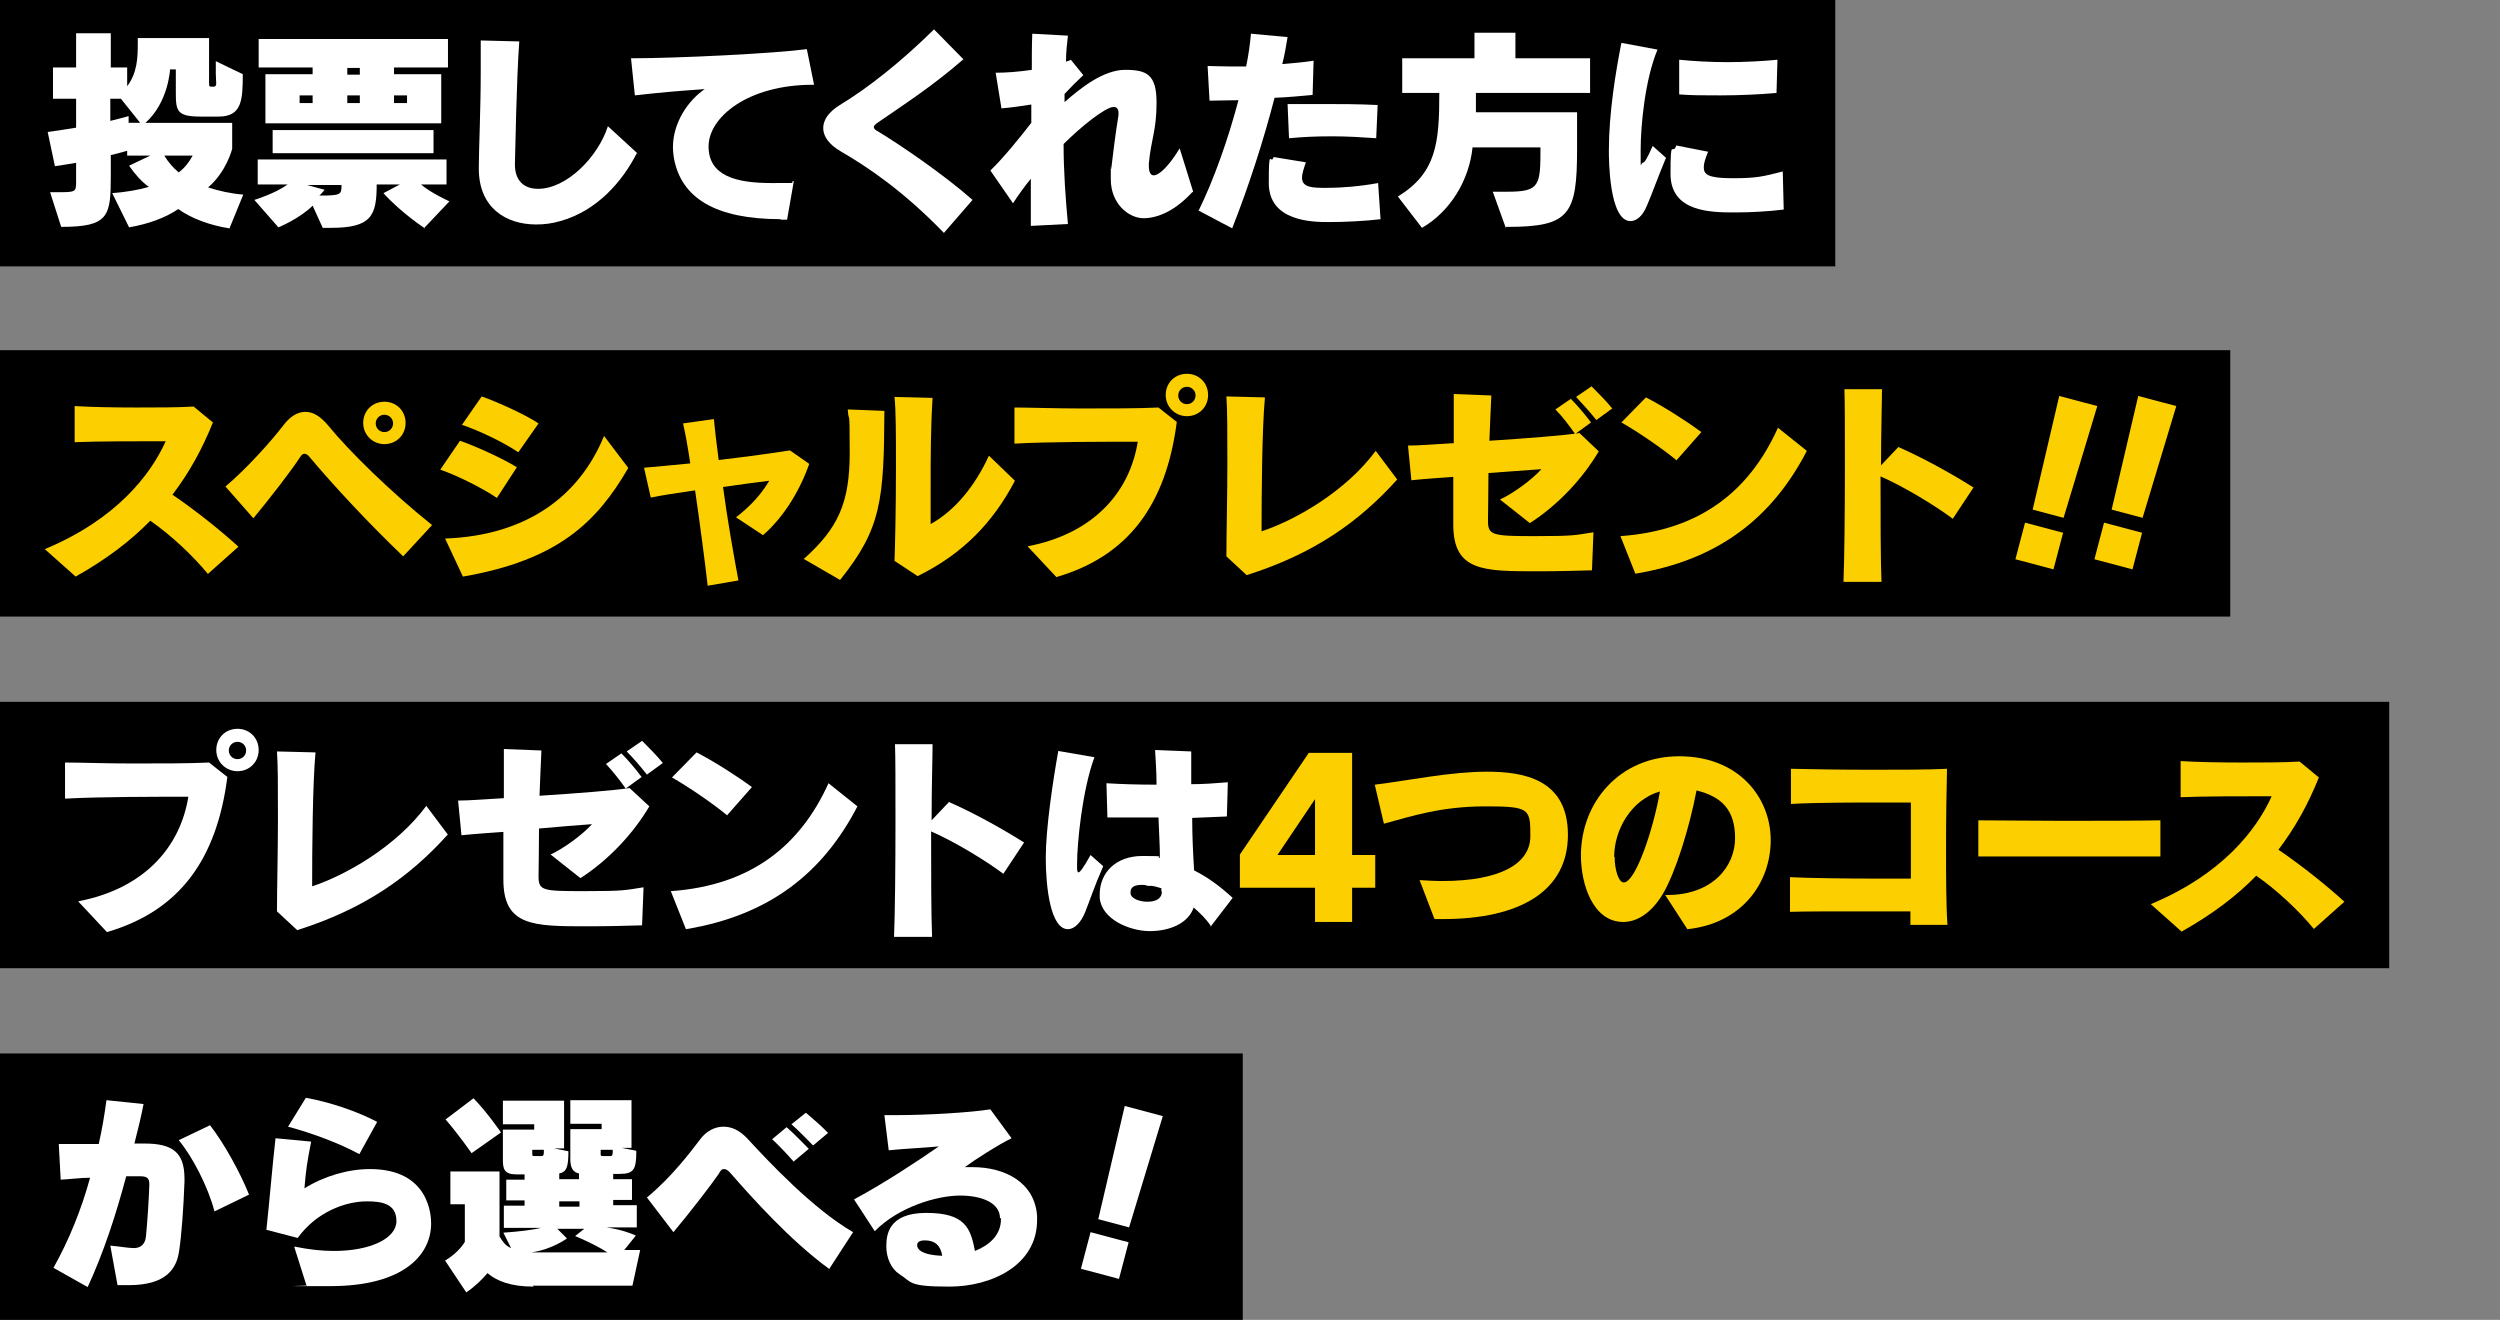
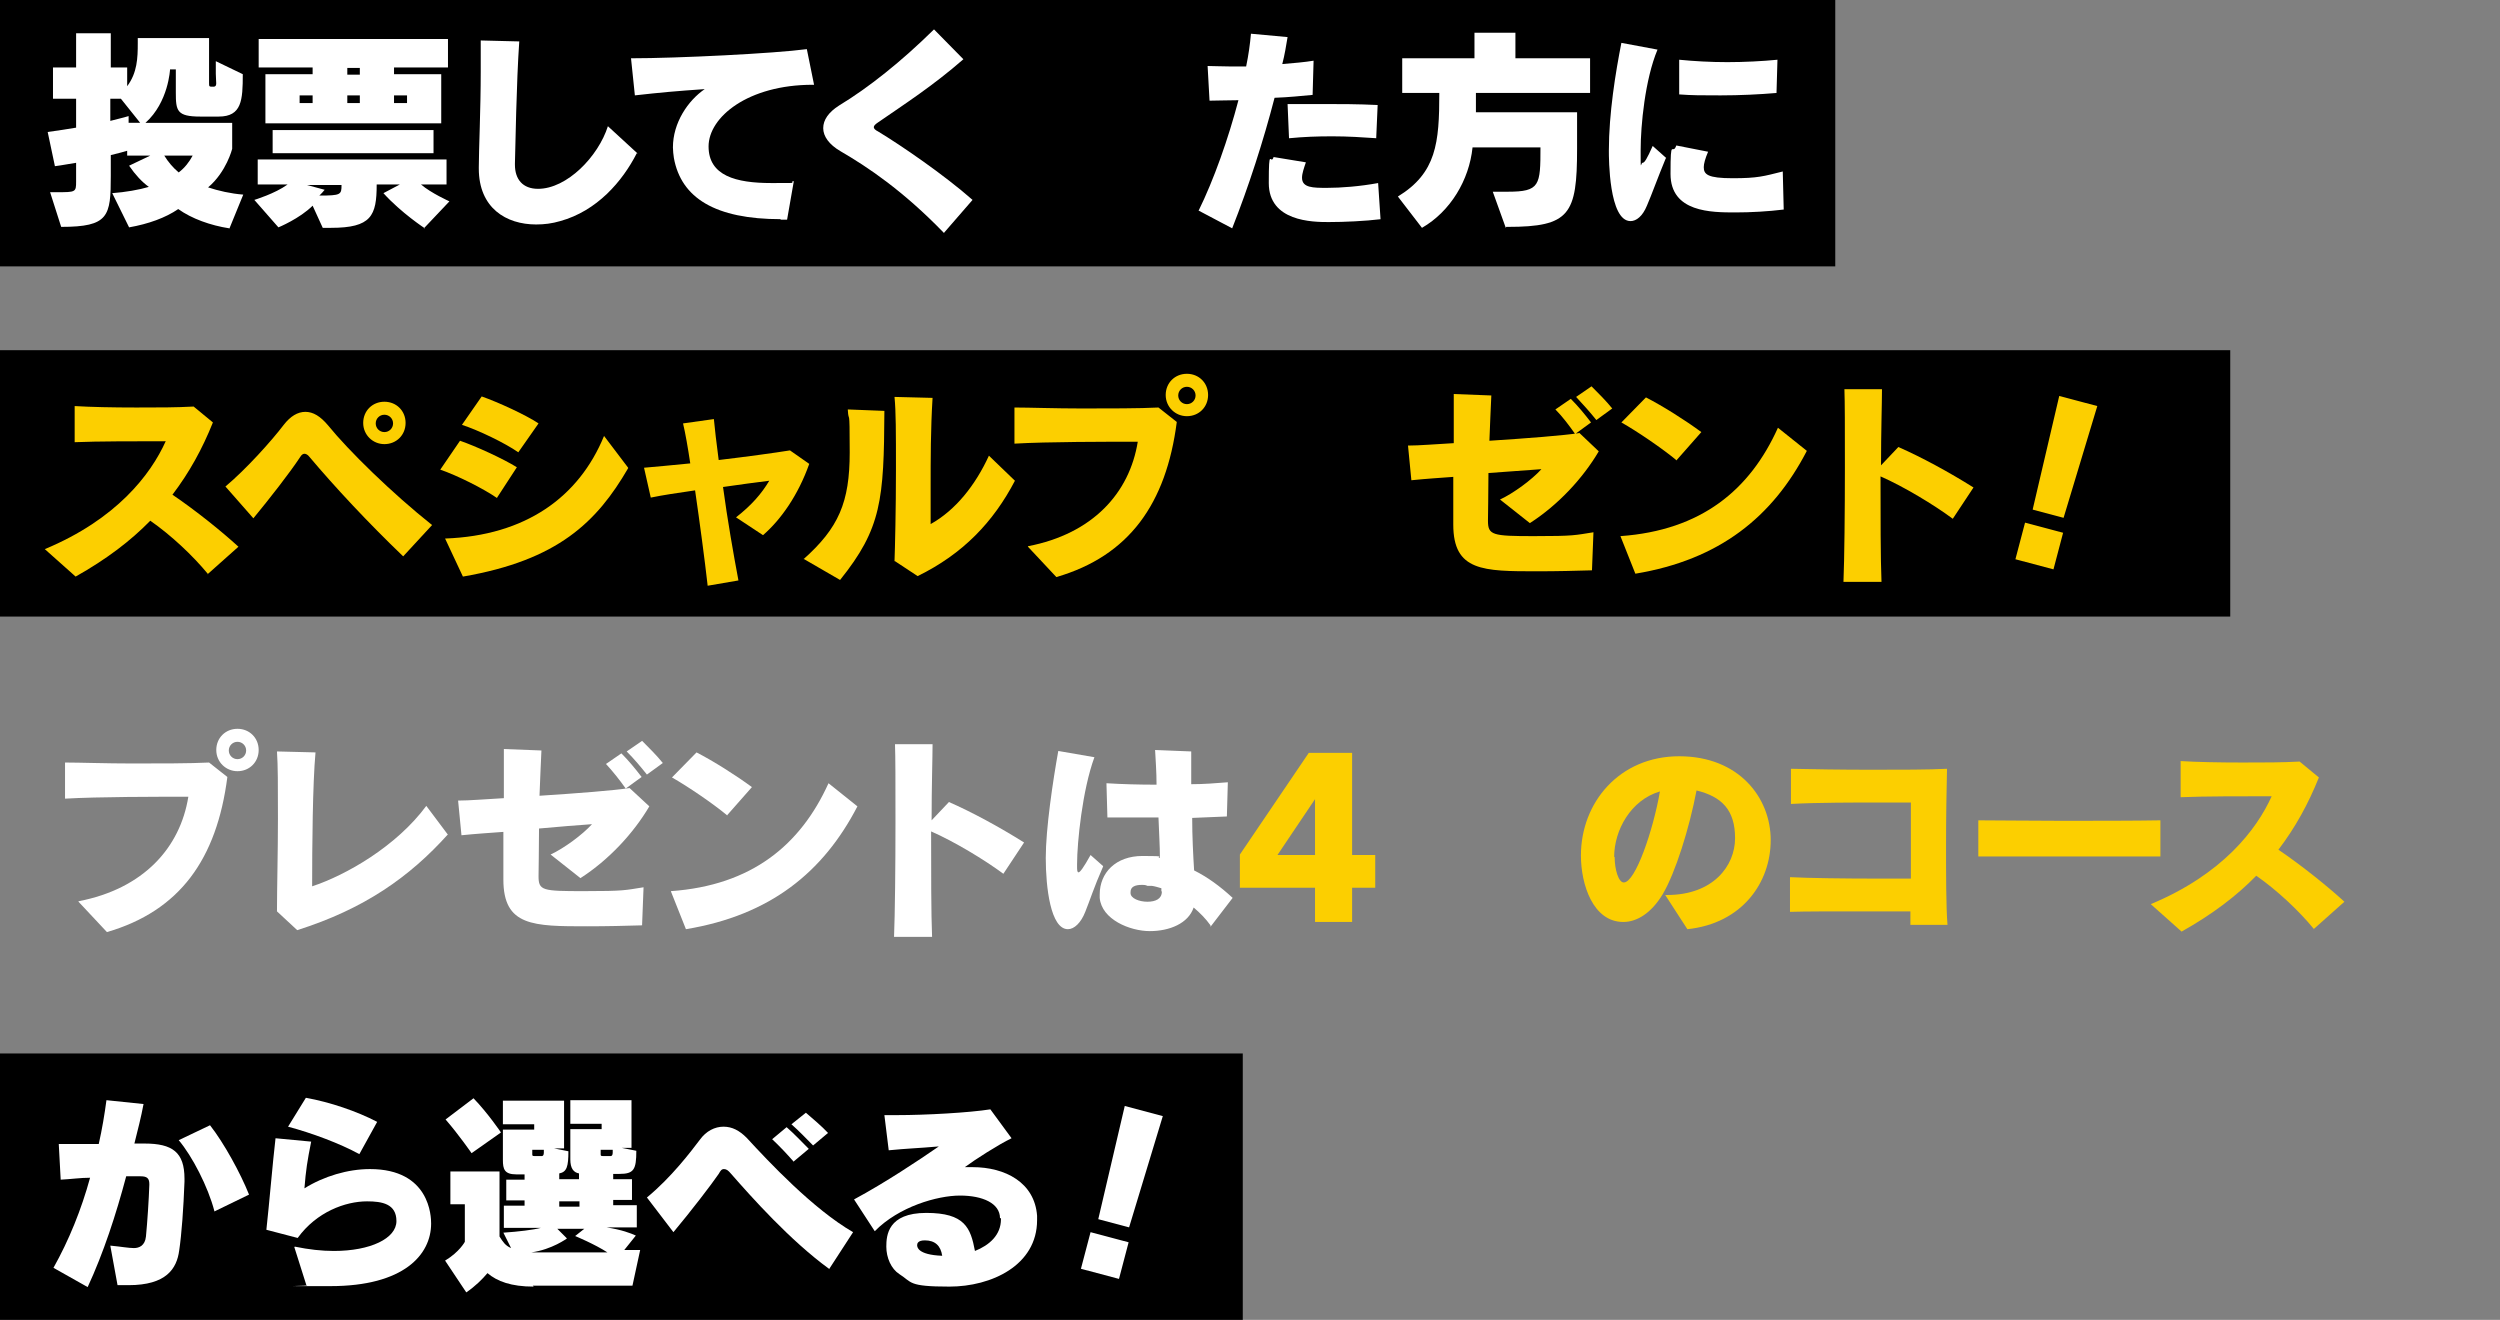
<svg xmlns="http://www.w3.org/2000/svg" id="_レイヤー_1" version="1.1" viewBox="0 0 519 274">
  <rect x="0" y="0" width="519" height="274" fill="#808080" stroke="none" />
  <defs>
    <style>
      .st0 {
        fill: #fccf00;
      }

      .st1 {
        fill: #fff;
      }
    </style>
  </defs>
  <rect width="381" height="55.3" />
  <rect y="72.7" width="463" height="55.3" />
-   <rect y="145.7" width="496" height="55.3" />
  <rect y="218.7" width="258" height="55.3" />
  <g>
    <path class="st1" d="M47.6,47.4c-3.9-.6-7.8-2-10.6-4-2.6,1.8-6.2,3.1-10.2,3.8l-3.5-7.1c2.7-.2,5.6-.7,7.6-1.3-1.4-1-2.8-2.5-4.1-4.4l4.4-2.1h-4.8v-1c-.7.2-1.7.5-3.4.9v4.3c0,8.4-.4,10.6-10.3,10.6l-2.3-7.2h1.4c3.9,0,4,0,4-2.2v-3.9c-1.4.2-2.8.5-4.4.7l-1.5-7.1c2.2-.3,4.1-.6,5.9-.9v-6h-4.8v-6.5h4.8v-7.1h7.2v7.1h3.4v3.9c2.1-2.8,2.2-5.9,2.2-8.9v-1.1h14.8v9.3c0,.8,0,.8.9.8s.5-.9.5-2.7v-2.6l5.6,2.7c0,5.4-.2,8.8-5,8.8h-3.8c-4.9,0-5.1-1.2-5.1-5v-4.8h-1.2s-.3,6.8-5.1,11.1h18v5.4s-1.2,4.8-5,8c2.1.7,4.7,1.3,7.3,1.5l-2.9,7.1h0ZM25.1,20.5h-2.2v4.6c2.5-.6,3.8-1,3.8-1v1.4h2.4l-4-5h0ZM34.1,32.3c.8,1.3,1.8,2.5,3,3.5,1.3-1,2.2-2.2,2.9-3.5h-5.9,0Z" />
    <path class="st1" d="M88.2,47.4s-4.9-3.2-8.6-7.3l3.4-1.8h-4.8c0,6.5-1.1,9-9.5,9h-1.7l-2.1-4.6c-2.7,2.7-7.1,4.5-7.1,4.5l-5-5.7s4.3-1.3,6.9-3.2h-6.2v-5.2h39.2v5.2h-5.3c2.1,1.8,5.9,3.5,5.9,3.5l-5.3,5.6h0ZM55.1,25.6v-10.2h9.8v-1.4h-11.2v-5.9h39.3v5.9h-11.2v1.4h9.8v10.2h-36.6ZM56.6,31.8v-4.8h33.4v4.8h-33.4ZM64.9,19.8h-2.7v1.6h2.7v-1.6ZM63.7,38.4l3.7,1c-.3.4-.7.8-1.1,1.2,4.5,0,4.6-.2,4.6-2.2h-7.3,0ZM74.7,14.1h-2.6v1.4h2.6v-1.4ZM74.7,19.8h-2.6v1.6h2.6v-1.6ZM84.5,19.8h-2.7v1.6h2.7v-1.6Z" />
    <path class="st1" d="M132.2,31.8c-3,5.9-8.3,12-15.9,14.1-1.7.5-3.3.7-5,.7-6.2,0-11.9-3.4-11.9-11.6v-.3c0-3.5.4-12,.4-19.8s0-4.5,0-6.5l8,.2c-.6,8.5-.8,22.2-.9,25.3v.3c0,3,1.6,5,4.8,5,6,0,12.5-6.7,14.5-13l6.2,5.7h0Z" />
    <path class="st1" d="M162.1,45.5c-13.6,0-20.7-4.4-22.2-12.7-.1-.7-.2-1.5-.2-2.2,0-5.1,3.1-9.7,6.6-12.1-5.8.4-9.2.7-14.5,1.3l-.8-7.7c9.7,0,29.8-1,36.5-1.9l1.5,7.4h-.3c-13.4,0-21.6,6.7-21.6,12.8s5.7,7.6,13,7.6,3.1,0,4.7-.4l-1.4,8h-1.4,0Z" />
    <path class="st1" d="M196,48.4c-8.6-8.9-16-13.8-21.5-17-2.4-1.4-3.6-3.1-3.6-4.8s1.1-3.3,3.3-4.7c6.1-3.7,12.9-9.1,19.7-15.8l6.1,6.2c-6.3,5.5-12.2,9.3-17.7,13.1-.6.4-.9.7-.9,1s.3.6.9.9c4.8,2.9,13.7,9,19.6,14.2l-5.9,6.8h0Z" />
-     <path class="st1" d="M247.4,40c-3.4,3.7-7,5.3-10,5.3s-6.8-2.9-6.8-8.1,0-1.4.1-2.2c.4-3.1.7-6.2,1.5-11.1,0-.2,0-.4,0-.5,0-.8-.4-1.2-1-1.2-1.7,0-6.8,4.1-10.4,7.7,0,5.6.4,11.2.9,16.6l-7.7.4c0-2.6,0-6,0-9.8-1.3,1.6-2.6,3.4-3.7,5.1l-4.7-6.8c2.8-2.7,6-6.7,8.5-9.9,0-1.3,0-2.5,0-3.8-1.9.3-3.9.6-6.2.8l-1.2-7.4c2.2,0,4.8-.2,7.5-.6,0-2.6,0-5.1.1-7.5l7.4.4c-.2,1.7-.4,3.5-.4,5.4.3-.1.7-.2,1-.4l2.6,3.2c-1.4,1.3-2.6,2.5-3.9,3.9,0,.5,0,1.1,0,1.7,3.4-3,8.1-6.7,12.6-6.7s6.5,1,6.5,6.8-1.1,7.4-1.6,12.6c0,.2,0,.5,0,.6,0,1.3.4,1.9,1,1.9,1.1,0,3.1-1.8,5.4-5.6l2.8,9h0Z" />
    <path class="st1" d="M248.8,43.8c3.2-6.5,6.2-15,8.3-23-2.2,0-4.4.1-6,.1l-.4-7.2c1.3,0,2.9.1,4.8.1s2.1,0,3.2,0c.5-2.4.8-4.6,1-6.8l7.6.7c-.3,1.8-.6,3.7-1.1,5.6,2.4-.2,4.7-.4,6.5-.7l-.2,7.1c-2.2.2-5,.5-7.9.6-2.3,8.9-5.4,18.5-8.8,27.1l-7-3.7h0ZM286.7,45.5c-3.3.4-7.6.6-10.9.6s-12.4-.1-12.4-8.1.4-3.5,1-5.4l6.7,1.1c-.4,1.2-.8,2.3-.8,3.2,0,2.1,2.3,2.1,5.2,2.1s6.8-.3,10.6-1l.5,7.5h0ZM285.8,28.7c-2.9-.2-6-.4-9.2-.4s-5.9.1-9,.4l-.3-7.1c2.7,0,5.4,0,8,0s6.7,0,10.7.2l-.3,6.9Z" />
    <path class="st1" d="M312.6,47.3l-2.7-7.5c1.2,0,2.2,0,3.1,0,6.7,0,6.8-1.3,6.8-9.2h-14.1c-.7,6.8-4.6,13.3-10.5,16.7l-5-6.5c8-4.9,8.6-11.1,8.6-21.5h-7.7v-7.2h15v-5.3h8.5v5.3h15.5v7.2h-23.7c0,1.4,0,2.7,0,4h21v7.6c0,13.6-1.5,16.2-14.4,16.2h-.3Z" />
    <path class="st1" d="M345.8,32.9c-1.7,4.1-2.9,7.5-3.9,9.8-.9,2.2-2.2,3.2-3.4,3.2-4.5,0-4.5-13.1-4.5-14.6,0-7.8,1.4-16.3,2.6-22.4l7.5,1.4c-2.6,6.2-3.5,15.8-3.5,20.8s0,2.7.4,2.7.9-.8,2.1-3.5l2.8,2.5h0ZM370.3,43.5c-3.2.4-6.9.6-10,.6-5,0-13.5,0-13.5-8s.4-3.6,1.2-5.9l6.6,1.3c-.6,1.4-.9,2.5-.9,3.2,0,1.5.8,2.3,6,2.3s6.4-.4,10.4-1.4l.2,8h0ZM368.8,19.3c-3.5.3-7.6.5-11.6.5s-5.9,0-8.6-.2v-7.2c3,.3,6.5.5,10,.5s7.4-.2,10.4-.5c0,0-.2,7-.2,7Z" />
    <path class="st0" d="M43.2,119.2c-3.2-3.9-7.7-8.1-12-11.1-4.1,4.2-9.1,8-15.5,11.6l-6.4-5.7c14.9-6.2,22-15.5,25.1-22.4-6,0-14.2,0-18.9.2v-7.5c3.3.2,7.9.3,12.8.3s8.1,0,11.9-.2l4,3.3c-2.2,5.5-4.9,10.4-8.4,15,5,3.4,10.2,7.6,13.7,10.8l-6.4,5.7h0Z" />
    <path class="st0" d="M83.7,115.5c-7.2-6.9-14.2-14.4-19.5-20.7-.3-.4-.7-.6-1-.6s-.6.2-.9.7c-2.1,3.2-6.4,8.7-9.7,12.7l-5.8-6.6c4.3-3.6,9.6-9.5,12.1-12.8,1.4-1.8,2.9-2.7,4.5-2.7s3.1.9,4.7,2.8c4.3,5.3,13.3,14.1,21.6,20.7l-6,6.5h0ZM79.8,92.2c-2.4,0-4.4-1.9-4.4-4.4s1.9-4.4,4.4-4.4,4.4,1.9,4.4,4.4-1.9,4.4-4.4,4.4ZM79.8,86.1c-1,0-1.8.8-1.8,1.8s.8,1.8,1.8,1.8,1.8-.8,1.8-1.8-.8-1.8-1.8-1.8Z" />
    <path class="st0" d="M103.2,103.4c-2.9-2-8.3-4.7-11.8-5.9l4.1-6c3.2,1.1,8.9,3.7,11.8,5.5l-4.1,6.3h0ZM130.4,97.2c-6.5,11.2-14.6,19.1-34.3,22.5l-3.7-7.9c16.7-.6,27.8-8.6,33-21.3l5,6.6h0ZM107.6,93.9c-2.7-1.9-8.3-4.6-11.7-5.7l4.1-5.9c3.4,1.2,9.1,3.8,11.8,5.6,0,0-4.2,6-4.2,6Z" />
    <path class="st0" d="M146.9,121.5c-.6-5.3-1.6-12.8-2.6-19.7-3.5.5-6.8,1-9.2,1.5l-1.4-6.2c2.2-.2,5.7-.5,9.6-.9-.5-3.3-1-6.2-1.5-8.3l6.4-.9c.2,2,.5,4.8,1,8.5,5.9-.7,11.7-1.5,14.8-2l4,2.8c-2.3,6.5-5.9,11.6-9.6,14.8l-5.6-3.7c3.2-2.5,5.3-4.9,6.9-7.6-2.6.3-6,.8-9.6,1.3.9,6.7,2.2,14.1,3.2,19.4l-6.4,1.1h0Z" />
    <path class="st0" d="M166.8,116.1c7.3-6.5,9.6-11.8,9.6-22.2s-.2-5.5-.4-8.9l7.6.3c-.1,18.5-.6,24.4-9.2,35.1l-7.6-4.4h0ZM185.7,116.5c.1-2.5.3-10.9.3-18.9s0-12.1-.3-15.2l7.9.2c-.4,6.6-.4,12.5-.4,18.9v7.3c5.2-2.9,9.3-8.1,12.1-14.2l5.4,5.2c-4.5,8.6-10.8,15.2-20.2,19.8l-4.7-3.1h0Z" />
    <path class="st0" d="M213.4,113.4c13.5-2.6,21.1-11.1,22.8-21.7-6.5,0-18.7,0-25.6.4v-7.5c3.1,0,8.5.2,14,.2s12.1,0,15.9-.2l3.8,3c-2.2,17-9.9,27.8-25,32.2l-5.9-6.3h0ZM246.4,86.4c-2.4,0-4.4-1.9-4.4-4.4s1.9-4.4,4.4-4.4,4.4,1.9,4.4,4.4-1.9,4.4-4.4,4.4ZM246.4,80.3c-1,0-1.8.8-1.8,1.8s.8,1.8,1.8,1.8,1.8-.8,1.8-1.8-.8-1.8-1.8-1.8Z" />
-     <path class="st0" d="M290.1,99.5c-8,8.9-17.4,15.5-31.3,19.9l-4.2-3.9c0-4.8.2-12.4.2-19.3s0-11-.2-13.9l8,.2c-.6,6.5-.7,19.7-.7,27.8,7-2.3,17.5-8.3,23.7-16.7l4.5,6h0Z" />
    <path class="st0" d="M330.5,118.4c-3.2.1-7.4.2-11.3.2-11.3,0-17.5,0-17.5-9.7v-.5c0-2,0-5.5,0-9.4-2.7.2-5.8.4-8.7.7l-.7-7.2c2.4,0,5.8-.3,9.5-.5,0-1.9,0-3.8,0-5.5s0-3.3,0-4.7l7.8.3c-.1,2.7-.3,6.1-.4,9.4,7.8-.5,15.5-1.1,18.7-1.6l4,3.8c-3.3,5.6-8.4,11.1-14.3,14.9l-6.2-4.9c2.8-1.3,6.6-4.1,8.6-6.3-2.9.2-6.6.5-11,.8,0,4.4-.1,8.3-.1,9.9,0,3,.9,3.2,9.5,3.2s8.5-.2,12.4-.8l-.3,7.7h0ZM327,90.1c-1.2-1.7-2.6-3.6-4.1-5.1l3.2-2.2c1.5,1.5,2.9,3.2,4.2,4.9l-3.3,2.4h0ZM331.4,87.2c-1.2-1.5-2.7-3.2-4.2-4.8l3.2-2.2c1.4,1.4,3.1,3.1,4.3,4.6,0,0-3.3,2.4-3.3,2.4Z" />
    <path class="st0" d="M336.4,111.3c16.8-1.2,26.9-9.6,32.7-22.5l6,4.8c-7.1,13.7-18.1,22.6-35.6,25.5l-3.1-7.8h0ZM348.1,95.6c-3-2.5-8.3-6.1-11.5-7.9l5.1-5.2c3.5,1.8,8.1,4.7,11.5,7.2l-5.2,5.9h0Z" />
    <path class="st0" d="M382.7,120.9c.2-4.9.3-14.9.3-23.8s0-13.5-.1-16.3h7.8c0,2.7-.2,8.9-.2,15.8l3.6-3.8c4.8,2.1,10.5,5.2,15.6,8.4l-4.3,6.5c-3.9-2.9-10.2-6.7-15-8.8,0,8.1,0,17.2.2,21.9h-7.9s0,0,0,0Z" />
    <path class="st0" d="M418.4,116.1l2-7.6,7.9,2.1-2,7.6-7.9-2.1ZM422,105.7l5.5-23.5,7.9,2.1-7,23.2-6.4-1.7h0Z" />
-     <path class="st0" d="M434.8,116.1l2-7.6,7.9,2.1-2,7.6-7.9-2.1ZM438.4,105.7l5.5-23.5,7.9,2.1-7,23.2-6.4-1.7h0Z" />
    <path class="st1" d="M16.3,187.1c13.5-2.6,21.1-11.1,22.8-21.7-6.5,0-18.7,0-25.6.4v-7.5c3.1,0,8.5.2,14,.2s12.1,0,15.9-.2l3.8,3c-2.2,17.1-9.9,27.8-25,32.2l-5.9-6.3h0ZM49.3,160.1c-2.4,0-4.4-1.9-4.4-4.4s1.9-4.4,4.4-4.4,4.4,1.9,4.4,4.4-1.9,4.4-4.4,4.4ZM49.3,154c-1,0-1.8.8-1.8,1.8s.8,1.8,1.8,1.8,1.8-.8,1.8-1.8-.8-1.8-1.8-1.8Z" />
    <path class="st1" d="M93,173.2c-8,8.9-17.4,15.5-31.3,19.9l-4.2-3.9c0-4.8.2-12.4.2-19.3s0-11-.2-13.9l8,.2c-.6,6.5-.7,19.7-.7,27.8,7-2.3,17.5-8.3,23.7-16.7l4.5,6h0Z" />
    <path class="st1" d="M133.3,192.1c-3.2.1-7.4.2-11.3.2-11.3,0-17.5,0-17.5-9.7v-.5c0-2,0-5.5,0-9.4-2.7.2-5.8.4-8.7.7l-.7-7.2c2.4,0,5.8-.3,9.5-.5,0-1.9,0-3.8,0-5.5s0-3.3,0-4.7l7.8.3c-.1,2.7-.3,6.1-.4,9.4,7.8-.5,15.5-1.1,18.7-1.6l4.1,3.8c-3.3,5.6-8.4,11.1-14.3,14.9l-6.2-4.9c2.8-1.3,6.6-4.1,8.6-6.3-2.9.2-6.6.5-11,.9,0,4.4-.1,8.3-.1,9.9,0,3,.8,3.1,9.4,3.1s8.5-.2,12.4-.8l-.3,7.7h0ZM129.9,163.7c-1.2-1.7-2.7-3.6-4.1-5.1l3.2-2.2c1.5,1.5,2.9,3.2,4.2,4.9l-3.3,2.4h0ZM134.3,160.8c-1.2-1.5-2.6-3.2-4.2-4.8l3.2-2.2c1.4,1.4,3.1,3.1,4.3,4.6l-3.3,2.4h0Z" />
    <path class="st1" d="M139.3,185c16.8-1.2,26.9-9.6,32.7-22.4l6,4.8c-7.1,13.7-18.1,22.6-35.6,25.5l-3.1-7.8h0ZM151,169.3c-3-2.5-8.3-6.1-11.5-7.9l5.1-5.2c3.5,1.8,8.1,4.7,11.5,7.2l-5.2,5.9h0Z" />
    <path class="st1" d="M185.6,194.6c.2-4.9.3-14.9.3-23.8s0-13.5-.1-16.3h7.8c0,2.7-.2,8.9-.2,15.8l3.6-3.8c4.8,2.1,10.5,5.2,15.6,8.4l-4.3,6.5c-3.9-2.9-10.2-6.7-15-8.8,0,8.1,0,17.2.2,21.9h-7.9s0,0,0,0Z" />
    <path class="st1" d="M229,179.9c-1.9,4.3-2.8,7.2-3.7,9.4-.9,2.3-2.3,3.6-3.6,3.6-3.6,0-4.6-8.7-4.6-14.8s1.5-16.1,2.6-22.2l7.5,1.3c-2.5,6.8-3.6,17.7-3.6,22.2v.5c0,.6,0,1.2.3,1.2s1-.9,2.5-3.6l2.6,2.3h0ZM251.3,192.1c-1-1.4-2.2-2.6-3.5-3.7-1.1,3.3-5,4.9-9.1,4.9s-10-2.4-10.4-6.9c0-.2,0-.5,0-.7,0-4.5,3.3-8,8.9-8s2.5.2,3.6.4c0-2.5-.2-5.4-.3-8.4h-10.6l-.2-7.1c3.2.2,6.8.3,10.4.3,0-2.7-.2-5.2-.3-7.2l7.5.3v1.7c0,1.5,0,3.2,0,5.1,2.6,0,5.1-.2,7.6-.4l-.2,7.1c-2.3.1-4.8.2-7.2.3,0,3.8.2,7.7.4,10.9,2.8,1.4,5.4,3.3,8,5.7l-4.6,6h0ZM241.1,185c0-.2,0-.4,0-.6-.7-.2-1.3-.4-2-.5h-.9c-.4-.2-.8-.2-1.1-.2-1.5,0-2.4.4-2.4,1.5v.2c0,1.1,1.8,1.8,3.5,1.8s3-.6,3-2.1h0s0,0,0,0Z" />
    <path class="st0" d="M273,191.4v-7.1h-15.6v-6.9l14.3-21.1h9v21.2h4.8v6.8h-4.8v7.1h-7.7ZM273,165.9l-7.8,11.6h7.8v-11.6Z" />
-     <path class="st0" d="M294.5,182.7c1.7.1,3.3.2,4.9.2,12.1,0,18.3-3.6,18.3-9.3s-.1-6.2-9.3-6.2-15.2,2-21.1,3.6l-1.9-8.1c7.2-.9,15.8-2.7,23.3-2.7s16.8,1.5,16.8,13.1-9.8,17.5-26,17.5-1.1,0-1.7,0l-3.1-8.1h0Z" />
    <path class="st0" d="M345.8,185.8h.3c9.5,0,14.1-6,14.1-11.8s-2.7-8.6-8-9.9c-1.5,7.9-4.4,17.1-7,21.5-2.4,4-5.4,5.8-8.2,5.8-6.3,0-8.8-7.8-8.8-13.8,0-11,8-20.6,20.4-20.6s19,8.6,19,17.4-5.9,17.3-17.3,18.5l-4.6-7.1h0ZM335.2,177.9c0,2.6.8,5.3,1.9,5.3,2.4,0,6.1-10.8,7.5-18.9-6.1,1.8-9.5,8.1-9.5,13.6h0Z" />
    <path class="st0" d="M396.6,191.8c0-.8,0-1.7,0-2.6-3.5,0-7.8,0-11.9,0s-10,0-13.1.1v-7.2c4,.2,11.4.3,18.3.3s4.7,0,6.8,0c0-4.2,0-8.6,0-12v-3.8c-1.4,0-3.4,0-5.9,0-5.7,0-13.6,0-19,.3v-7.3c4.3.1,10.5.2,16.6.2s12.1,0,15.8-.2c-.1,4.1-.2,10.1-.2,16s0,12.6.3,16.4h-7.7,0Z" />
    <path class="st0" d="M448.4,177.8c-5.2,0-13.4,0-21.1,0s-12.5,0-16.6,0v-7.5c4.2,0,10.6.1,17.2.1s15.5,0,20.6-.1v7.5h0Z" />
    <path class="st0" d="M480.4,192.9c-3.2-3.9-7.7-8.1-12-11.1-4.1,4.2-9.1,8-15.5,11.6l-6.4-5.7c14.9-6.2,22-15.5,25.1-22.4-6,0-14.2,0-18.9.2v-7.5c3.3.2,7.9.3,12.8.3s8.1,0,11.9-.2l4,3.3c-2.2,5.5-4.9,10.4-8.4,15,5,3.4,10.2,7.6,13.7,10.8l-6.4,5.7h0Z" />
    <path class="st1" d="M23,258.6c2.1.2,3.7.5,4.8.5s2.3-.5,2.5-2.4c.3-3.1.6-7.7.7-10.7v-.2c0-1.2-.5-1.6-1.8-1.6h-.2c-.7,0-1.4,0-2.8,0-2.1,7.9-4.7,15.9-8,23l-7.1-4c3.2-5.7,5.8-12.1,7.6-18.7-2,0-4,.3-6.1.4l-.4-7.4c2.9,0,5.7,0,8.3,0,.7-3.1,1.2-6.1,1.6-9.1l7.7.8c-.5,2.7-1.2,5.4-1.9,8.2.7,0,1.4,0,1.9,0h.2c5.8,0,8.3,1.8,8.3,7.3v.6c-.2,5.5-.6,11-1.1,14.3-.5,3.8-2.7,7.2-10.5,7.2s-1.5,0-2.3,0l-1.5-8.2h0ZM44.5,251.4c-1.3-5-4.6-11.4-7.4-14.7l6.5-3.1c2.9,3.7,6.3,9.9,8.1,14.4l-7.2,3.5Z" />
    <path class="st1" d="M61.2,258.8c2.9.6,5.6.9,8.1.9,7.6,0,13-2.6,13-6.2s-3-4.1-6.1-4.1c-4.5,0-10.5,2.2-14.4,7.6l-6.5-1.7c.6-5.4,1.3-13.9,1.9-19l7.4.7c-.8,4-1.1,5.9-1.4,9.7,4-2.5,9-4,13.6-4,12.5,0,12.7,9.9,12.7,11.3,0,6.5-5.7,13-20.9,13s-3.2,0-5-.2l-2.5-7.9h0ZM74.6,239.6c-4-2.2-9.9-4.4-14.8-5.7l3.7-6c5,.9,10.6,2.8,14.8,5l-3.7,6.7h0Z" />
    <path class="st1" d="M110.8,267.1c-4.7,0-7.6-1.1-9.6-2.8-1.1,1.3-2.5,2.7-4.4,4l-4.4-6.6c3-1.8,4.1-3.9,4.1-3.9v-7.8h-3v-6.8h10.2v13.5c.7,1.1,1.2,1.9,2.4,2.4l-1.6-3.2c3.1-.2,6.3-.6,7.8-1h-7.7v-4.6h4.3v-1.1h-3.8v-4.3h3.8v-1.1h-1.7c-2.5,0-2.8-1.1-2.8-3v-6.3h6.5v-1.1h-6.5v-4.9h12.7v9.9h-2.1l3,.6c0,3.1-.3,4.3-1.9,4.6v1.2h4.1v-1.2c-1.1-.2-1.8-1-1.8-2.9v-6.3h6.5v-1.1h-6.5v-4.9h12.7v9.9h-2l3,.6c0,3.9-.5,4.8-3.5,4.8h-1.3v1.1h3.9v4.3h-3.9v1.1h4.9v4.6h-6.3c3.2.5,5,1.2,6.1,1.7l-2.4,3h3.3s-1.6,7.4-1.6,7.4h-20.7,0ZM97.9,239.4s-2.7-3.9-5.4-7l5.8-4.4c3,3.1,5.7,7.1,5.7,7.1l-6.1,4.3h0ZM115.7,255.1l2,2s-3.1,2.3-7.4,2.9h15.8c-2.6-1.7-6.7-3.4-6.7-3.4l1.9-1.5h-5.5ZM112.9,238.7h-2.4v.9c0,.3,0,.4.5.4h1.5c.2,0,.4-.2.4-.7v-.5ZM120.3,249.4h-4.2v1.1h4.2v-1.1ZM127.2,238.7h-2.5v.9c0,.3,0,.4.5.4h1.6c.2,0,.4-.2.4-.7v-.5h0Z" />
    <path class="st1" d="M172.1,263.4c-8.1-5.9-16.1-14.9-20.4-19.8-.5-.6-.9-.9-1.4-.9s-.7.3-1.1,1c-1.5,2.2-5.8,7.8-9.4,12.1l-5.5-7.2c5.1-4.2,9.1-9.5,11-12,1.3-1.8,3.1-2.7,4.9-2.7s3.3.8,4.8,2.3c4.6,5,13.8,14.8,22.1,19.6l-5,7.7h0ZM164.8,241.2c-1.4-1.6-3-3.3-4.5-4.7l3-2.5c1.6,1.4,3.1,3,4.6,4.5l-3.1,2.6h0ZM168.8,237.8c-1.4-1.4-2.9-3-4.5-4.4l3-2.4c1.5,1.3,3.3,2.8,4.6,4.2l-3.1,2.6Z" />
    <path class="st1" d="M207.6,252.9c0-3.1-3.6-4.7-8.3-4.7s-12.7,2.3-17.7,7.4l-4.3-6.6c6.5-3.5,13.4-8.1,17.6-11-4.6.4-6.3.4-10.4.8l-.9-7.3c.8,0,1.7,0,2.6,0,6,0,15-.5,19.4-1.2l4.4,6c-2.7,1.3-7.7,4.5-9.7,6,.5,0,1.1,0,1.6,0,6.8,0,12.9,3.2,13.4,10.1,0,.3,0,.6,0,.9,0,9.4-9.5,13.8-18.2,13.8s-7.7-.9-10.4-2.6c-1.7-1.1-2.7-3.4-2.7-5.7s.3-7,8.3-7,9.2,3.1,10.1,7.9c3-1.2,5.4-3.3,5.4-6.6v-.2h0ZM192,257.5c-1.5,0-1.6.7-1.6,1s0,2,5.2,2.2c-.3-2.1-1.5-3.2-3.6-3.2Z" />
    <path class="st1" d="M224.4,263.4l2-7.6,7.9,2.1-2,7.6-7.9-2.1ZM228,253.1l5.5-23.5,7.9,2.1-7,23.1-6.4-1.7h0Z" />
  </g>
</svg>